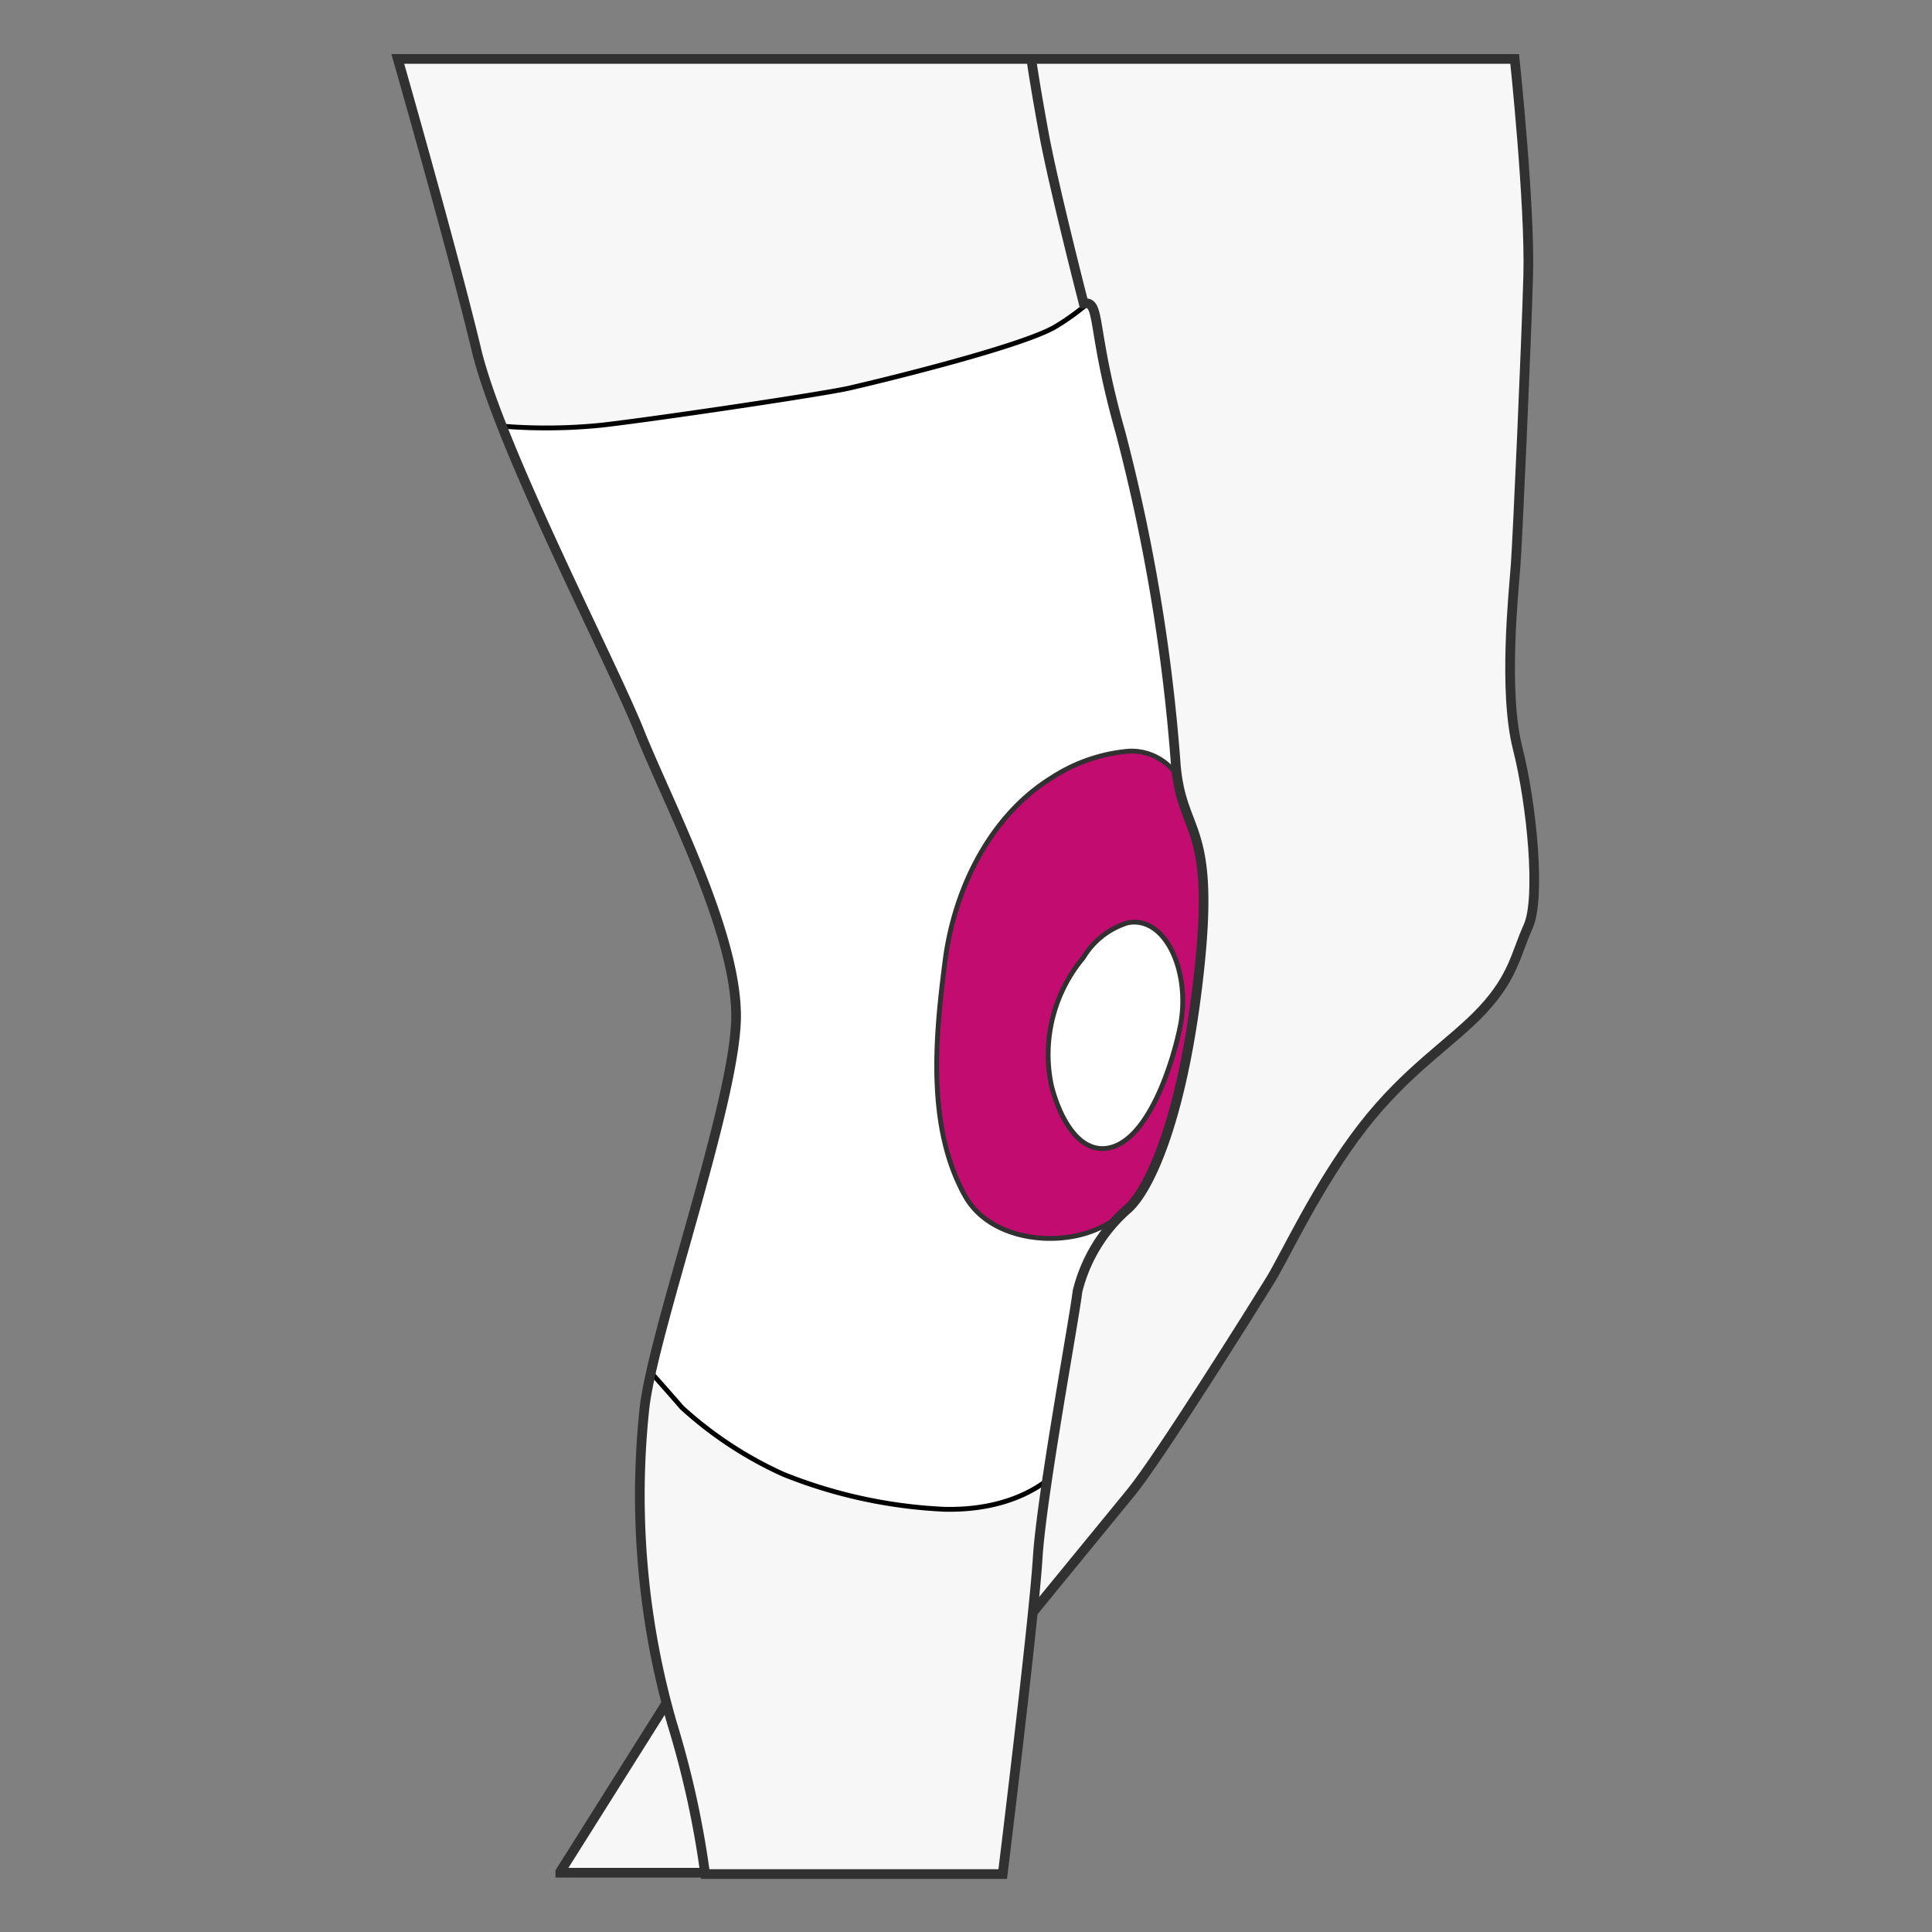
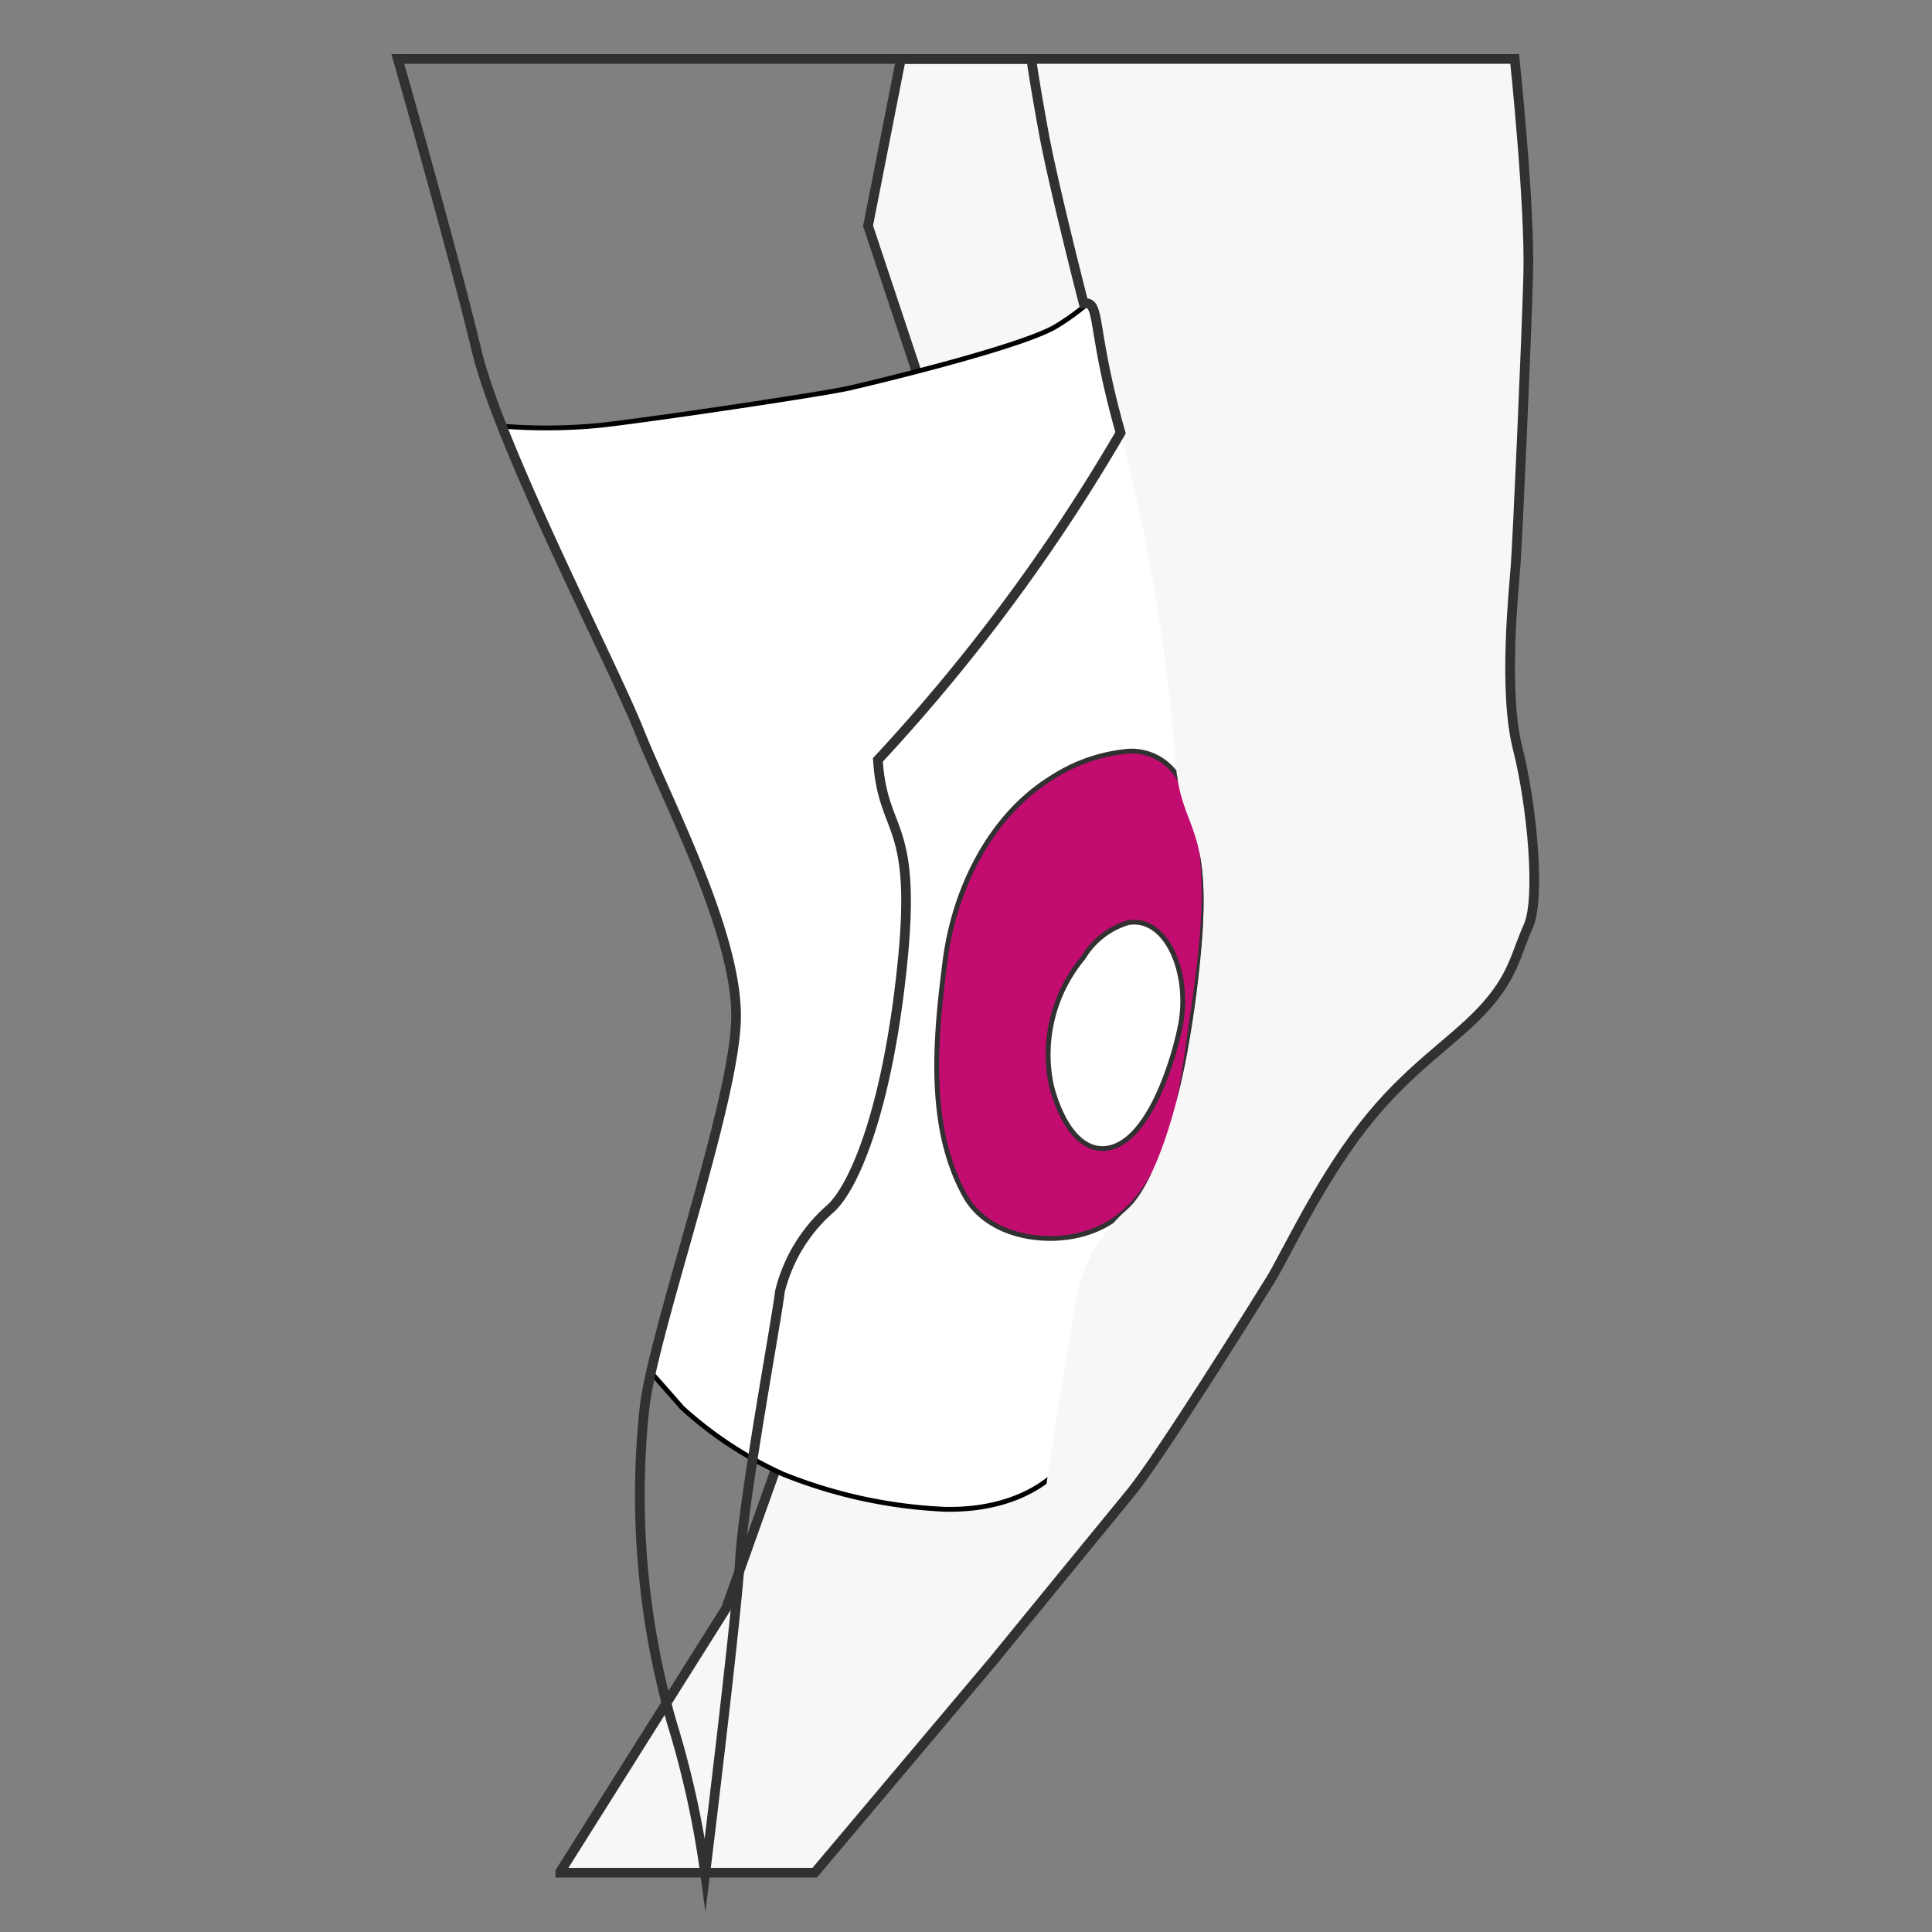
<svg xmlns="http://www.w3.org/2000/svg" viewBox="0 0 100 100">
  <rect x="0" y="0" width="100" height="100" fill="#808080" stroke="none" />
  <defs>
    <style>.a,.h{fill:none;}.b,.d{fill:#f8f7f7;}.b,.d,.f,.g,.h{stroke:#313131;}.b,.d,.e,.f,.g,.h{stroke-miterlimit:10;}.b,.h{stroke-width:0.5px;}.c{clip-path:url(#a);}.e,.g{fill:#fff;}.e{stroke:#010101;}.e,.f,.g{stroke-width:0.25px;}.f{fill:#c20c70;}</style>
    <clipPath id="a">
      <path class="a" d="M20.59,3.05s2.86,10,4.07,15.06,7,16.15,8.44,19.76,5,10.34,5,14.72S33.69,69.2,33.34,73.06a42.6,42.6,0,0,0,1.45,16.16A48.72,48.72,0,0,1,36.5,97H51.9s1.61-13.1,1.81-16.36,1.91-12.45,2.06-13.8a8.33,8.33,0,0,1,2.59-4.26c1.15-1,2.92-4.84,3.73-12.54s-1-6.75-1.25-10.71A95.5,95.5,0,0,0,58,22.4c-1.56-5.51-1-6.81-1.91-6.7,0,0-1.56-6.07-2.06-8.79s-.65-3.86-.65-3.86Z" />
    </clipPath>
  </defs>
  <title>бандаж</title>
  <path class="b" d="M29,96.88l8.58-13.63L53.71,38.07,44.93,11.69l1.7-8.64H78.4s.8,7.58.7,11.19-.55,13.64-.65,15-.65,6.52.1,9.48,1.2,7.79.55,9.23-.76,2.6-2.36,4.32-3.89,3.06-6.22,6.07-4,6.67-4.77,7.92-5.77,9.24-7.22,11S51.38,86,51.38,86L42.17,96.93H29Z" />
  <g class="c">
-     <rect class="d" x="-3.79" y="-18.77" width="75.32" height="124.09" />
-   </g>
+     </g>
  <g class="c">
    <path class="e" d="M25.36,22a28.5,28.5,0,0,0,5.84,0c3-.35,11.39-1.6,12.75-1.91s8.8-2.1,10.66-3.17a12.25,12.25,0,0,0,3.16-2.71l3.82,16.71.65,9.28,1.95,7.43L60.84,64.22,55,75.86s-1.7,2.36-6.12,2.26a25.46,25.46,0,0,1-8.33-1.81,20,20,0,0,1-5.26-3.46c-.55-.65-2.71-3.06-2.71-3.06l1-7,.55-15.58L27,31.82Z" />
  </g>
  <g class="c">
    <path class="f" d="M61.19,40.63a2.85,2.85,0,0,0-2.76-1.75,8.67,8.67,0,0,0-4,1.38c-3.24,2-5.07,5.87-5.52,9.53-.5,3.9-.95,8.58,1.06,12.14,1.2,2.11,4.26,2.57,6.37,1.86,3.9-1.3,4.71-6.37,5.19-9.88C62.09,49.87,63.14,44.4,61.19,40.63Z" />
  </g>
  <g class="c">
    <path class="g" d="M58.38,47.76a4.08,4.08,0,0,0-2.31,1.81,7.81,7.81,0,0,0-1.66,6.57c.3,1.25,1.16,3.36,2.71,3.31,2.31-.1,3.66-4.67,4-6.49C61.59,50.27,60.33,47.4,58.38,47.76Z" />
  </g>
-   <path class="h" d="M20.59,3.05s2.86,10,4.07,15.06,7,16.15,8.44,19.76,5,10.34,5,14.72S33.69,69.2,33.34,73.06a42.6,42.6,0,0,0,1.45,16.16A48.72,48.72,0,0,1,36.5,97H51.9s1.61-13.1,1.81-16.36,1.91-12.45,2.06-13.8a8.33,8.33,0,0,1,2.59-4.26c1.15-1,2.92-4.84,3.73-12.54s-1-6.75-1.25-10.71A95.5,95.5,0,0,0,58,22.4c-1.56-5.51-1-6.81-1.91-6.7,0,0-1.56-6.07-2.06-8.79s-.65-3.86-.65-3.86Z" />
+   <path class="h" d="M20.59,3.05s2.86,10,4.07,15.06,7,16.15,8.44,19.76,5,10.34,5,14.72S33.69,69.2,33.34,73.06a42.6,42.6,0,0,0,1.45,16.16A48.72,48.72,0,0,1,36.5,97s1.61-13.1,1.81-16.36,1.91-12.45,2.06-13.8a8.33,8.33,0,0,1,2.59-4.26c1.15-1,2.92-4.84,3.73-12.54s-1-6.75-1.25-10.71A95.5,95.5,0,0,0,58,22.4c-1.56-5.51-1-6.81-1.91-6.7,0,0-1.56-6.07-2.06-8.79s-.65-3.86-.65-3.86Z" />
</svg>